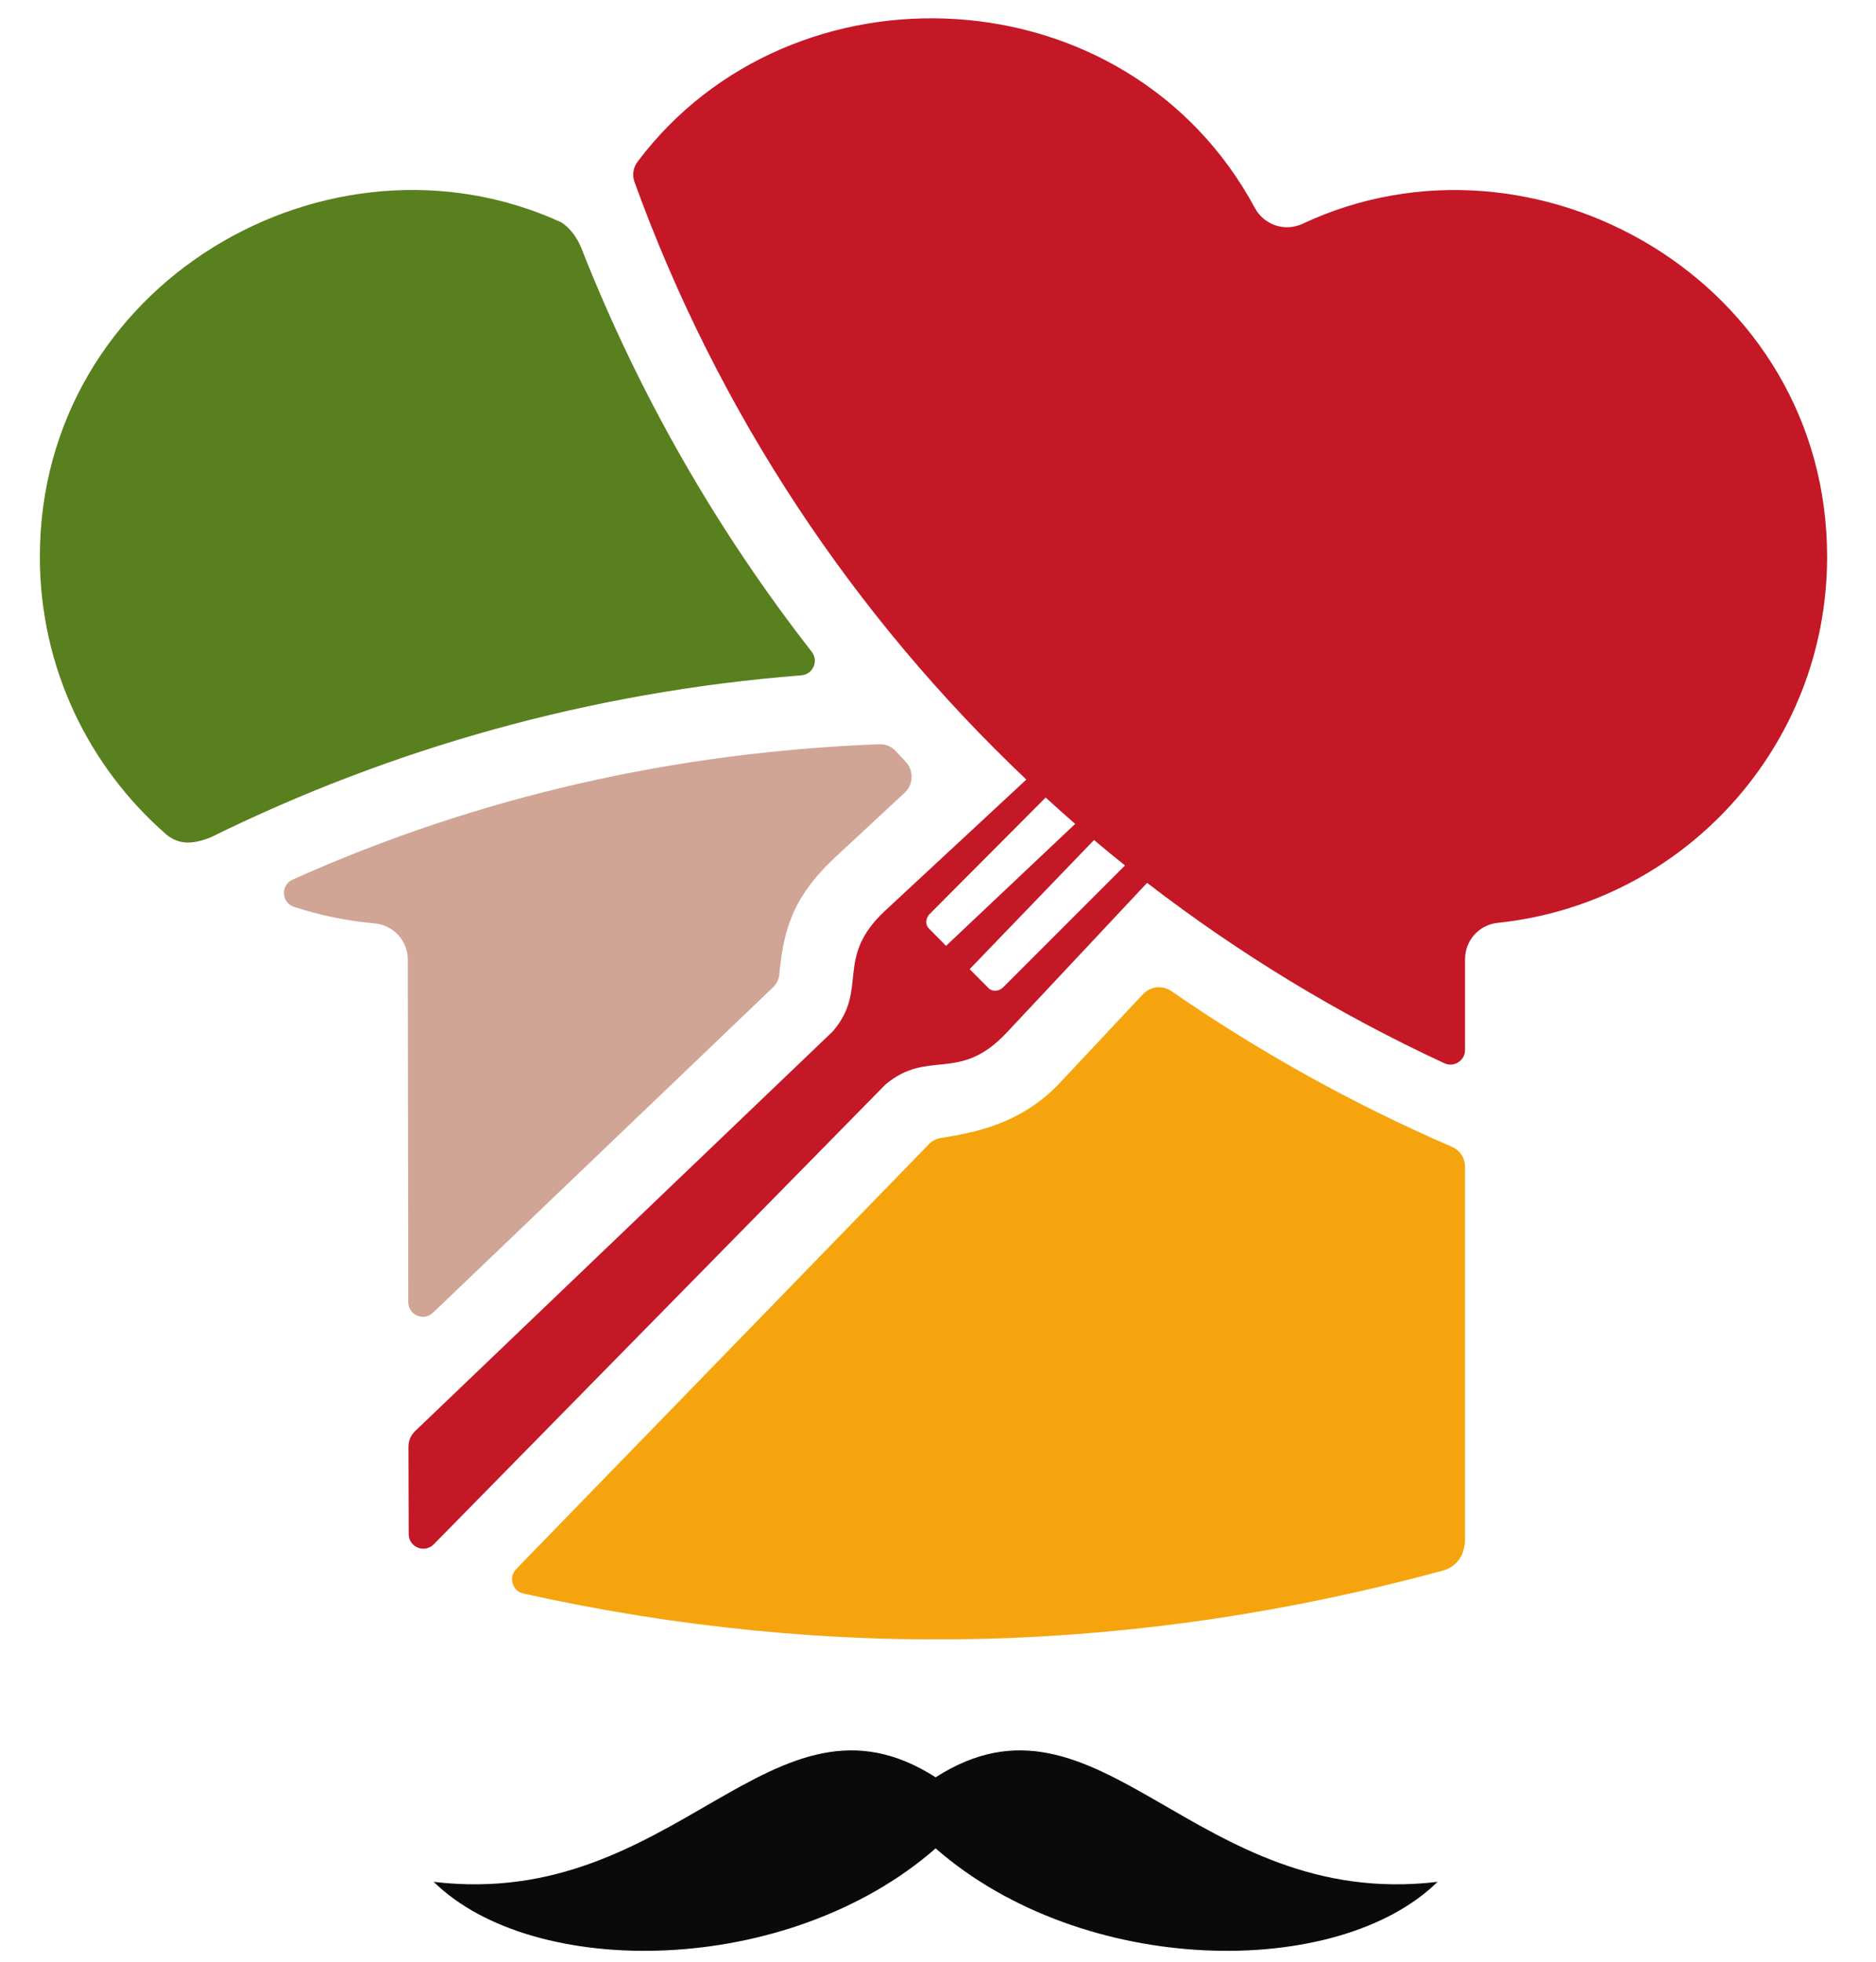
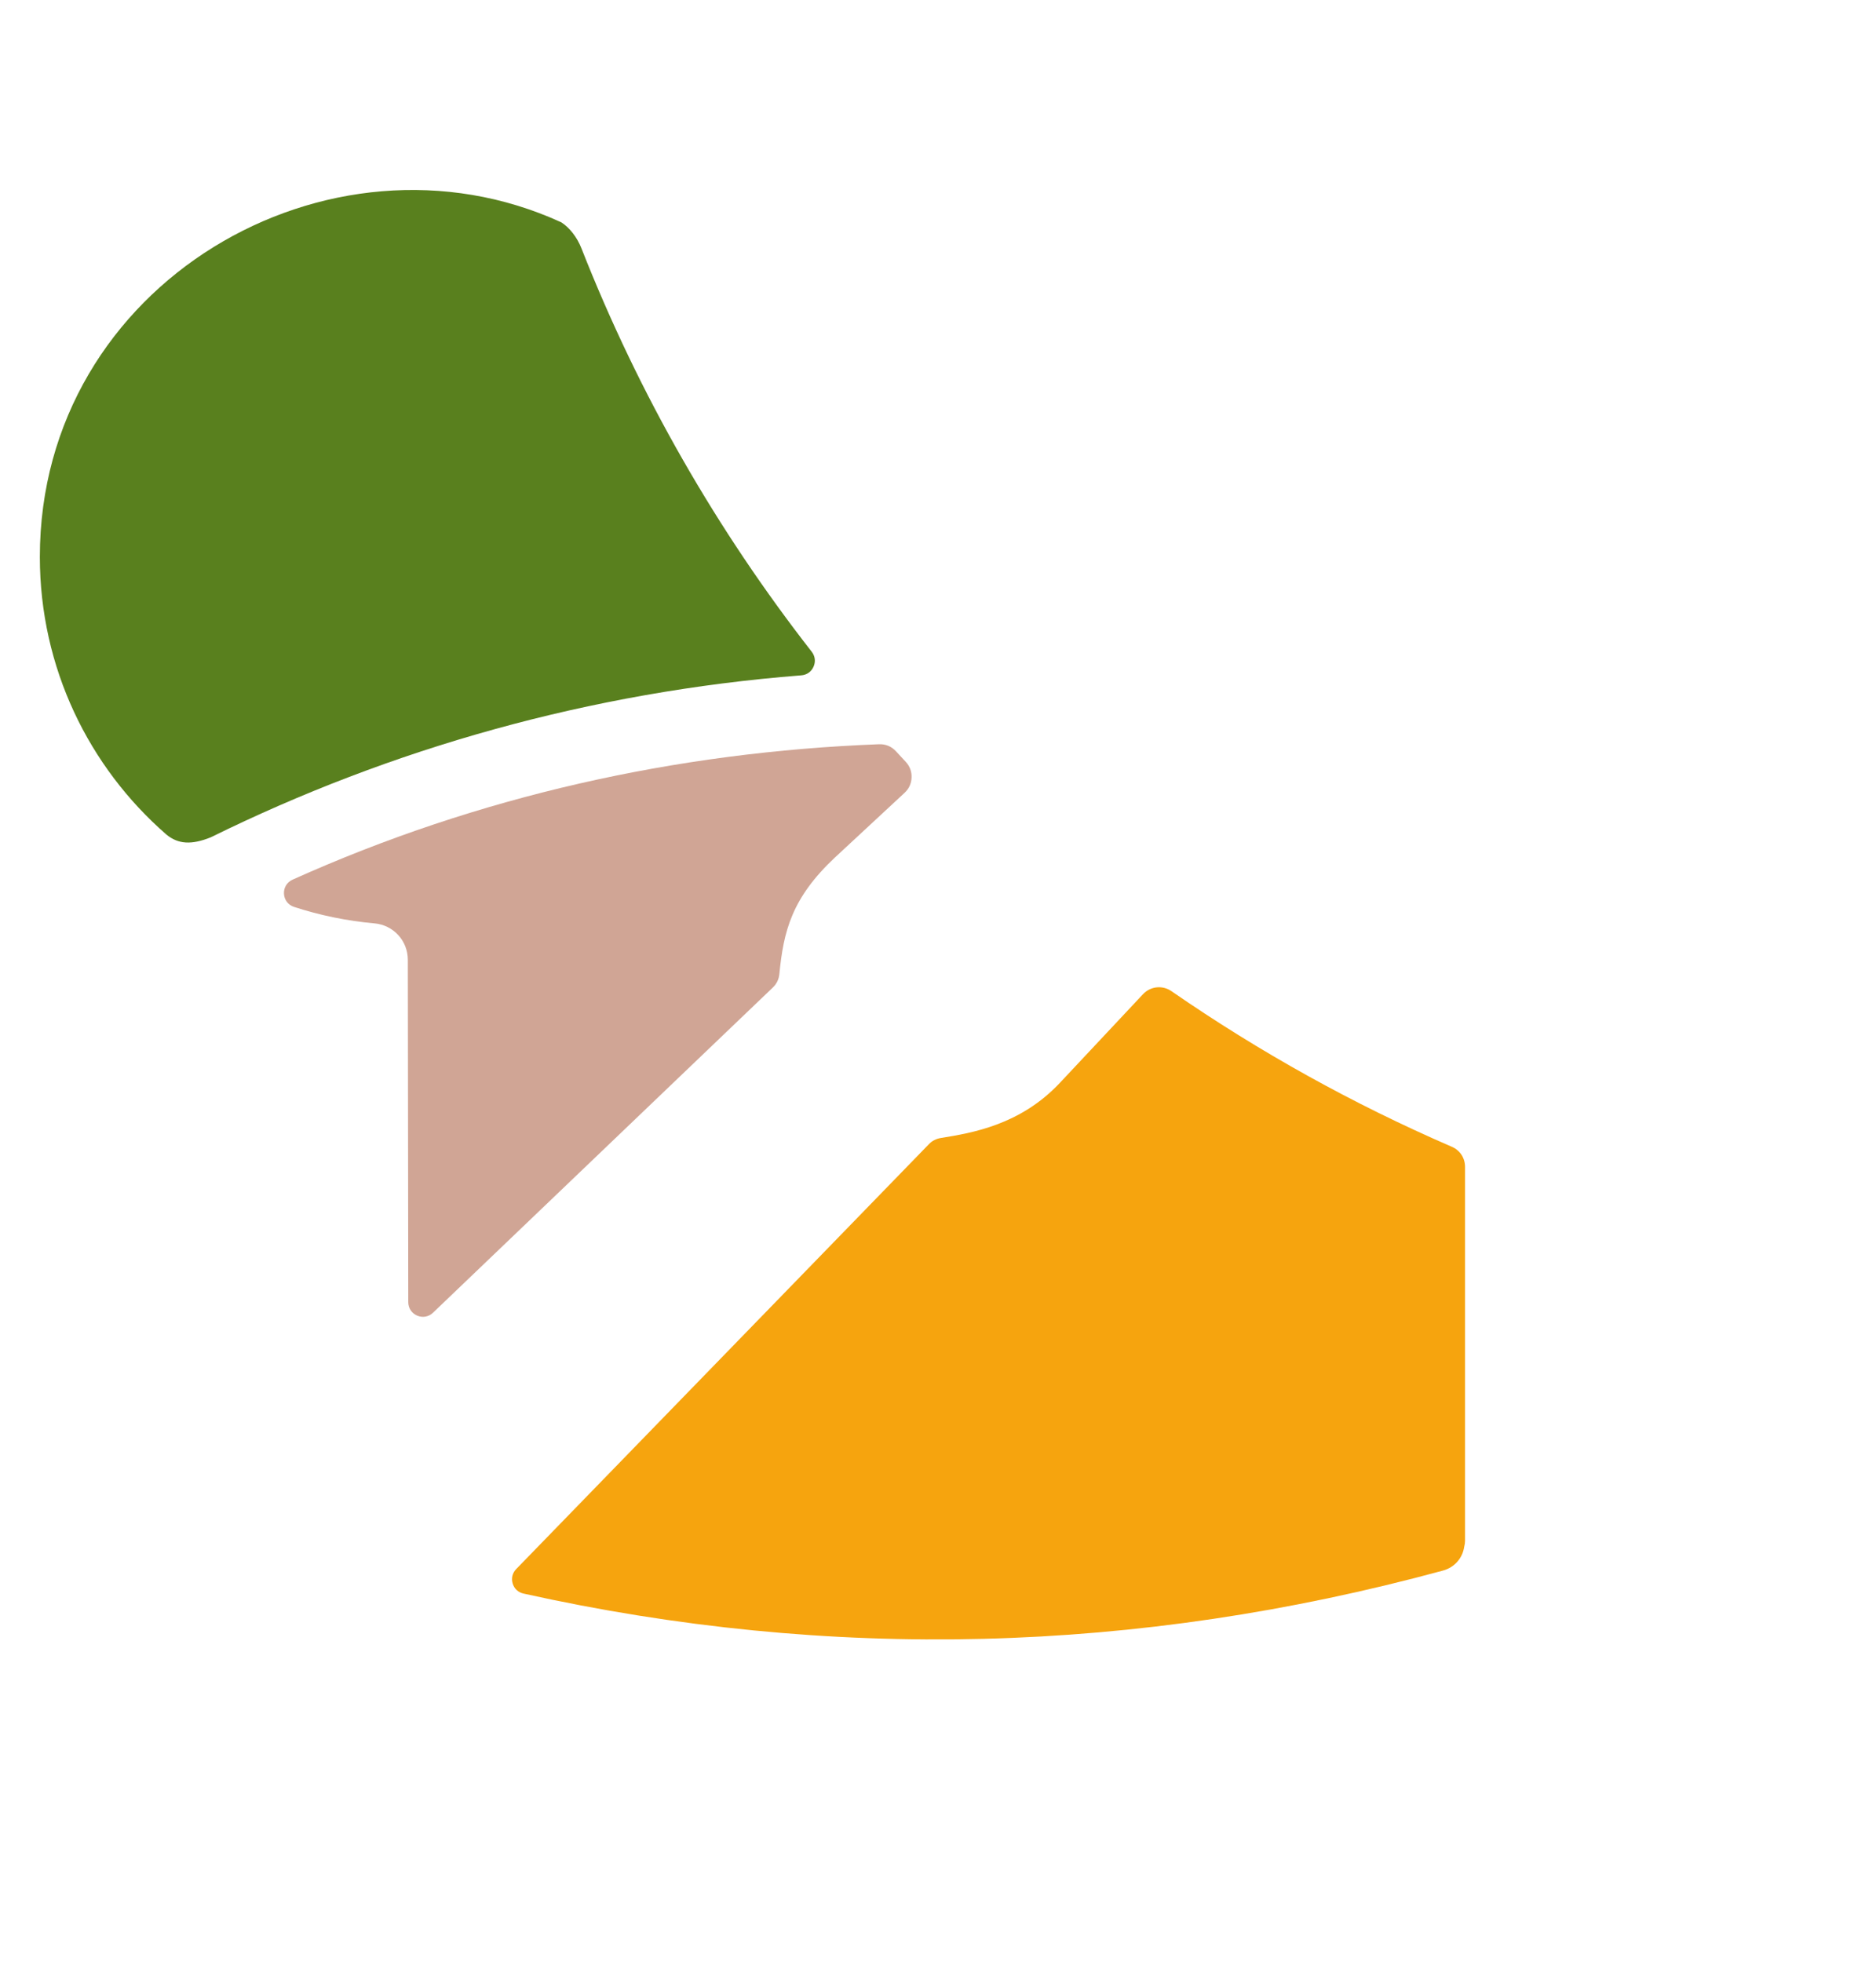
<svg xmlns="http://www.w3.org/2000/svg" xml:space="preserve" width="22mm" height="23mm" version="1.1" style="shape-rendering:geometricPrecision; text-rendering:geometricPrecision; image-rendering:optimizeQuality; fill-rule:evenodd; clip-rule:evenodd" viewBox="0 0 2200 2300">
  <defs>
    <style type="text/css"> .fil4 {fill:#0A0A0A} .fil2 {fill:#59801E} .fil3 {fill:#C41826} .fil1 {fill:#D0A595} .fil0 {fill:#F6A40E} </style>
  </defs>
  <g id="Слой_x0020_1">
    <path class="fil0" d="M1717.1 1813.37c0.6,-2.17 0.96,-4.49 0.96,-6.86l0 -438.38c0,-10.48 -5.89,-19.45 -15.51,-23.62 -115.54,-49.98 -225.66,-111.18 -328.78,-182.43 -10.56,-7.29 -24.61,-5.79 -33.39,3.57l-97.63 104.1c-46.52,49.44 -103.24,58.58 -139.29,64.45 -5.69,0.92 -10.39,3.29 -14.33,7.48l-483.8 497.98c-4.45,4.59 -5.97,10.76 -4.14,16.88 1.84,6.12 6.5,10.44 12.72,11.82 359.41,79.74 718.88,70.77 1078.3,-26.97 13.48,-3.67 22.97,-14.58 24.89,-28.02z" />
    <path class="fil1" d="M344.84 1063.29c30.13,9.82 61.73,16.39 94.37,19.32 22.17,1.98 39.03,20.39 39.05,42.65l0.53 401.46c0.01,7.02 3.97,13.01 10.43,15.76 6.45,2.75 13.5,1.46 18.57,-3.39l398.36 -381.14c4.64,-4.43 7.21,-9.71 7.83,-16.09 4.89,-50.26 14.6,-89.03 65.06,-136.42l81.75 -75.89c5.2,-4.83 7.95,-10.84 8.21,-17.93 0.26,-7.1 -2.06,-13.3 -6.9,-18.49 -3.8,-4.05 -7.58,-8.15 -11.32,-12.23 -5.28,-5.75 -12.13,-8.62 -19.95,-8.32 -238.1,9.15 -470.02,60.88 -687.72,158.76 -6.59,2.96 -10.49,9.35 -10.1,16.57 0.39,7.22 4.95,13.15 11.83,15.38z" />
    <path class="fil2" d="M658.3 260.7c-271.95,-124.67 -611.57,71.07 -611.57,392.17 0,129.99 57.53,246.58 148.52,325.69 13.65,11.19 29.29,12.28 52.02,3.09 211.29,-104.1 444.95,-170.45 692.45,-189.86 6.45,-0.5 11.74,-4.25 14.35,-10.18 2.62,-5.93 1.82,-12.36 -2.16,-17.47 -110.69,-141.88 -202.26,-300.6 -270.01,-472.88 -5.27,-13.46 -14.21,-24.51 -23.6,-30.56z" />
-     <path class="fil3" d="M1471.62 243.87c-149.11,-276.97 -542.45,-295.44 -723.8,-54.44 -5.39,7.15 -6.69,15.8 -3.64,24.22 98.32,271.46 257.75,509.37 459.41,700.34l-166.11 154.23c-59.32,55.72 -18.22,91.16 -60.82,140.96l-489.7 468.55c-5.28,5.05 -7.96,11.35 -7.94,18.66l0.26 102.25c0.03,7.11 4.1,13.16 10.69,15.84 6.58,2.67 13.72,1.19 18.7,-3.87l529.74 -539.13c50.68,-42.27 86.08,-1.21 141.85,-60.48l164.96 -175.91c107.73,83.04 224.64,154.07 348.48,211.45 5.47,2.53 11.36,2.14 16.44,-1.11 5.08,-3.24 7.92,-8.42 7.92,-14.45l0 -106.37c0,-22.06 16.49,-40.35 38.43,-42.64 216.97,-22.66 386.18,-206.16 386.18,-429.1 0,-322.93 -342.96,-518.28 -615.08,-390.52 -20.63,9.69 -45.16,1.59 -55.97,-18.48zm-245.38 691.2c11.41,10.45 22.96,20.74 34.62,30.9l-151.42 142.98 -20.43 -20.72 0 0c-4.09,-4.09 -3.53,-11.87 1.19,-16.59l136.04 -136.57zm56.73 49.81c11.97,10.09 24.08,20.03 36.31,29.81l-143 143c-4.75,4.74 -12.52,5.3 -16.98,0.86l0 0 -22.18 -22.28 145.85 -151.39z" />
-     <path class="fil4" d="M1097.23 2167.11c-173.13,151.32 -471.5,154.28 -588.61,39.24 285.66,34.06 396.11,-245.83 588.61,-122.58 192.51,-123.25 302.94,156.64 588.6,122.58 -117.11,115.04 -415.46,112.08 -588.6,-39.24z" />
  </g>
</svg>